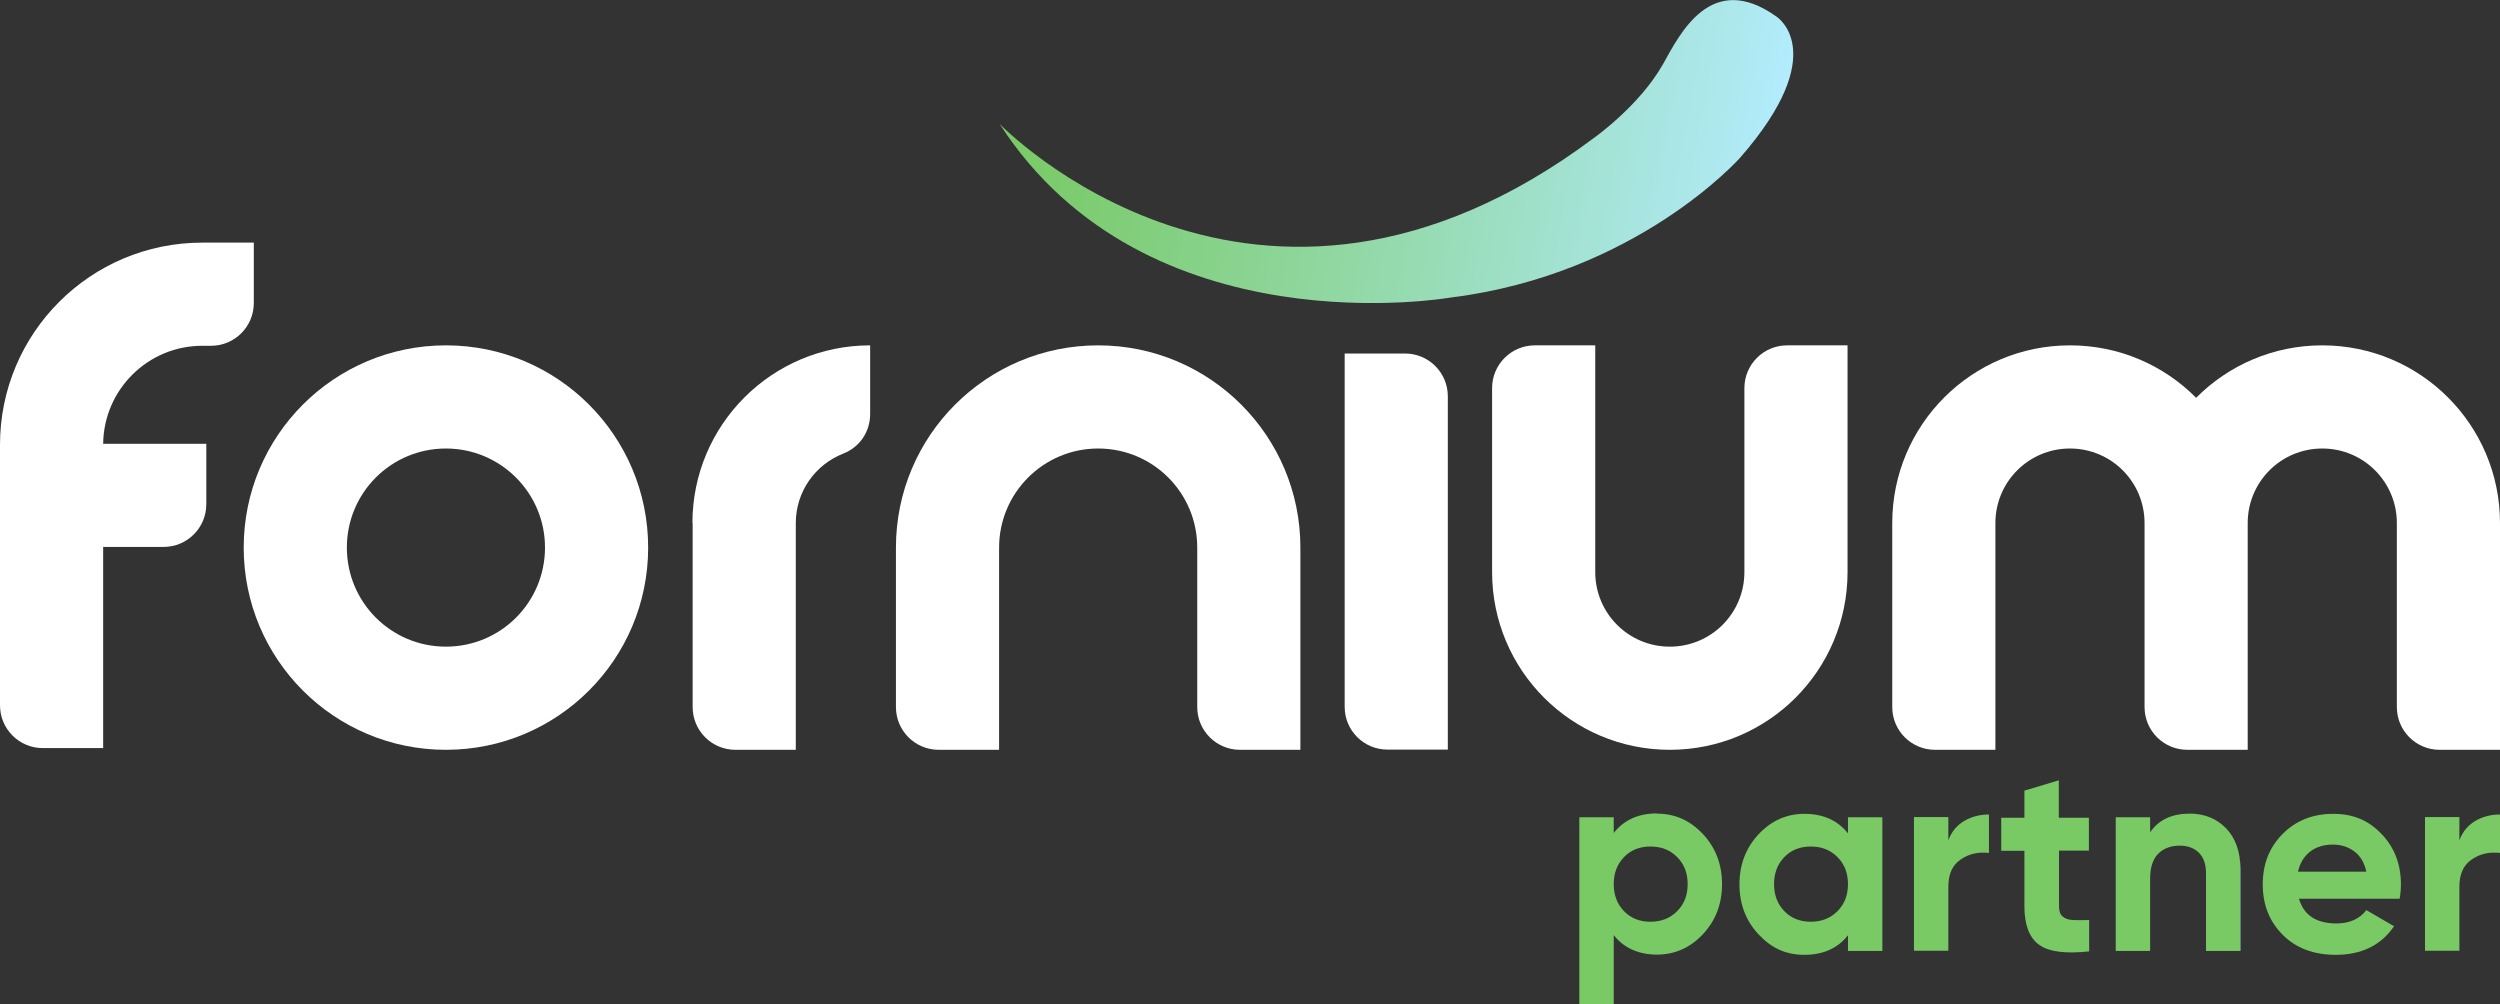
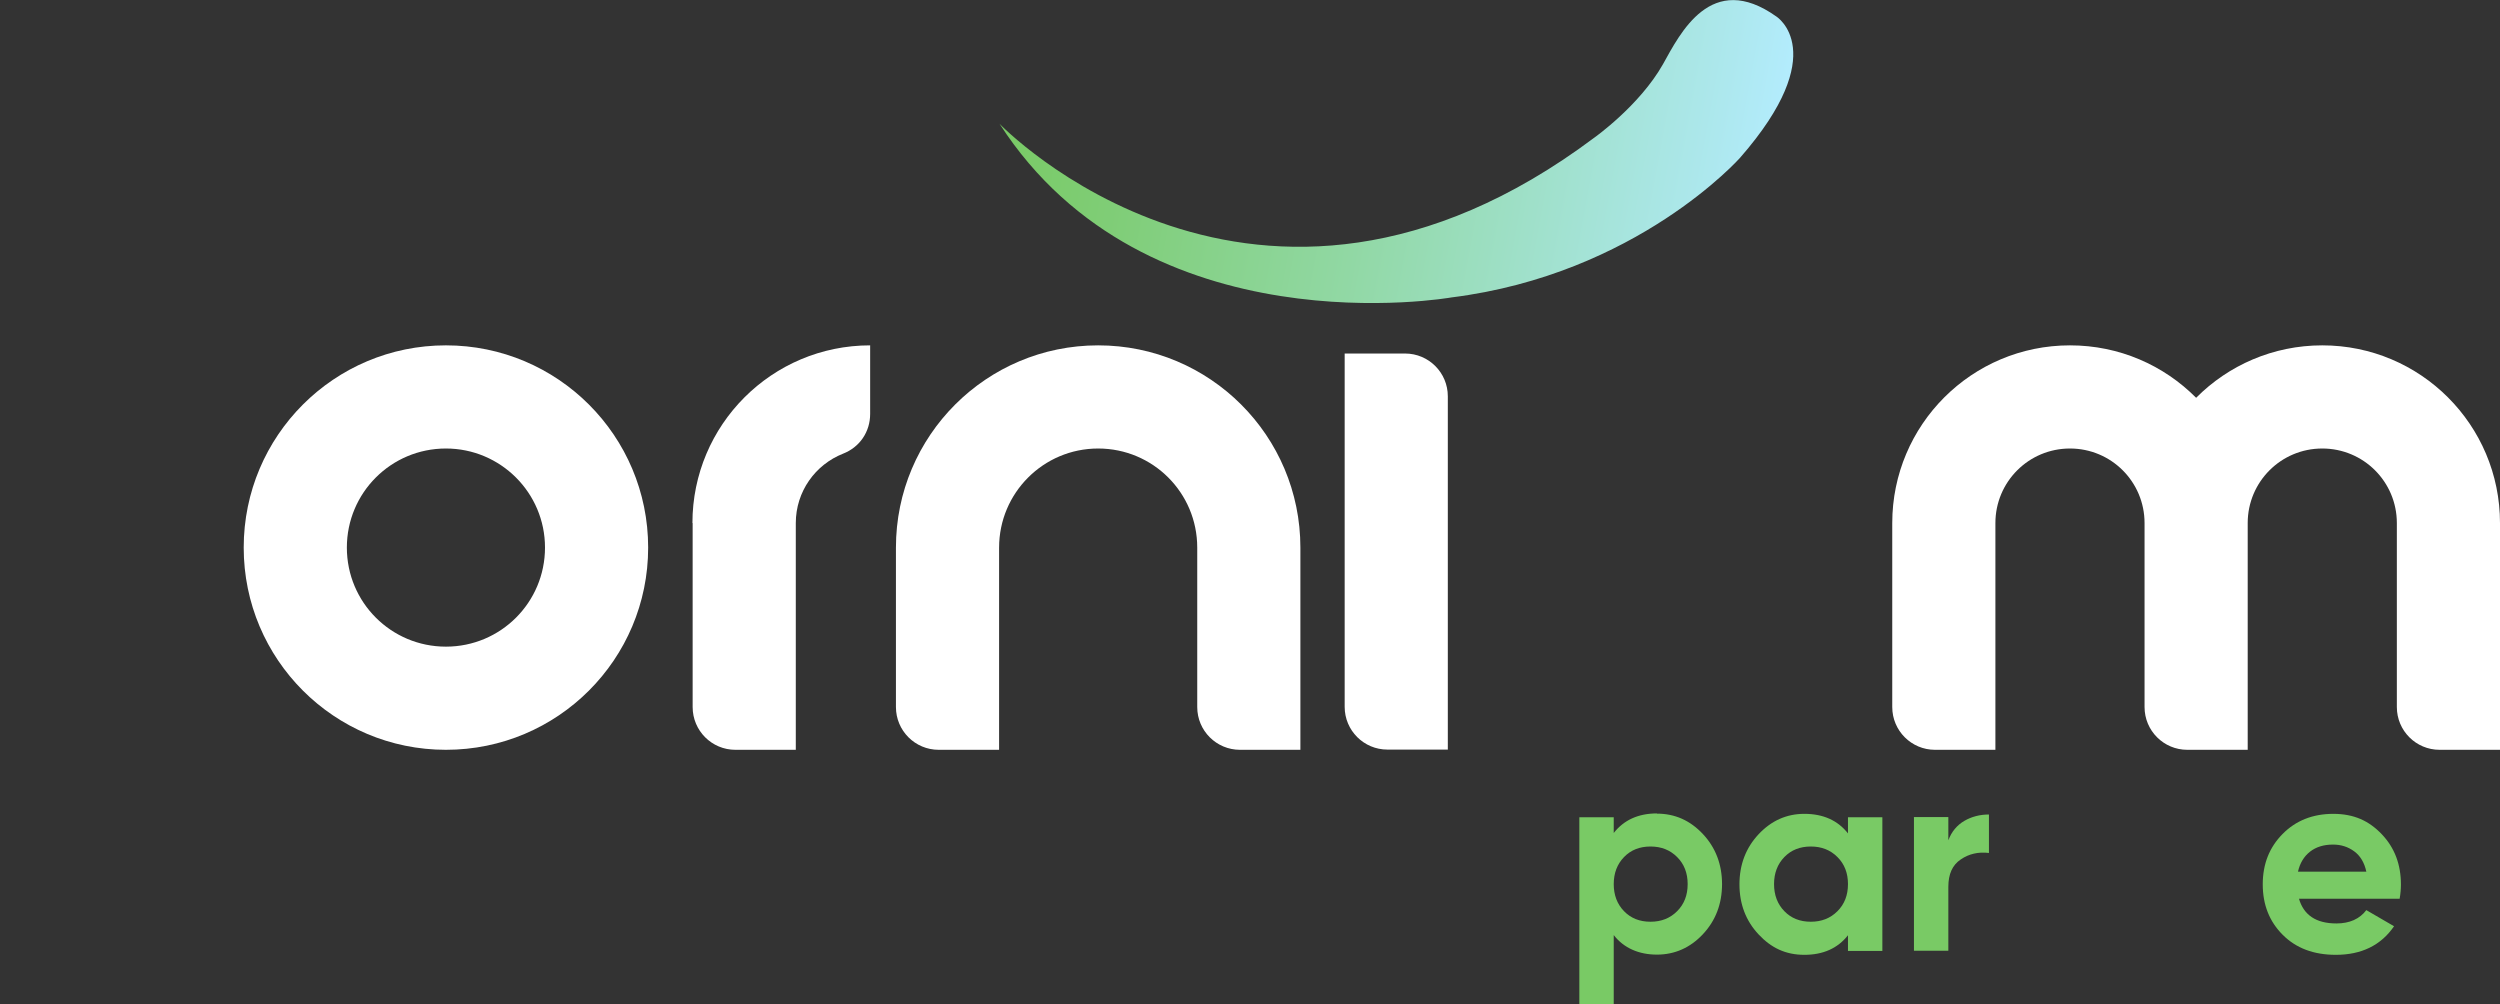
<svg xmlns="http://www.w3.org/2000/svg" xmlns:xlink="http://www.w3.org/1999/xlink" id="Layer_2" viewBox="0 0 116.33 46.74">
  <rect x="0" y="0" width="116.33" height="46.74" fill="#333333" stroke="none" />
  <defs>
    <style>.cls-1{fill:url(#linear-gradient);}.cls-2,.cls-3{fill:#fff;}.cls-4{fill:url(#linear-gradient-8);}.cls-5{fill:url(#linear-gradient-3);}.cls-6{fill:url(#linear-gradient-4);}.cls-7{fill:url(#linear-gradient-2);}.cls-8{fill:url(#linear-gradient-6);}.cls-9{fill:url(#linear-gradient-7);}.cls-10{fill:url(#linear-gradient-5);}.cls-3{fill-rule:evenodd;}</style>
    <linearGradient id="linear-gradient" x1="73.49" y1="42.3" x2="80.14" y2="42.3" gradientUnits="userSpaceOnUse">
      <stop offset="1" stop-color="#79ca65" />
      <stop offset="1" stop-color="#79ca66" />
      <stop offset="1" stop-color="#7ccb6d" />
      <stop offset="1" stop-color="#80ce79" />
      <stop offset="1" stop-color="#87d28a" />
      <stop offset="1" stop-color="#8fd7a0" />
      <stop offset="1" stop-color="#9addbb" />
      <stop offset="1" stop-color="#a6e4db" />
      <stop offset="1" stop-color="#b3ecfd" />
    </linearGradient>
    <linearGradient id="linear-gradient-2" x1="80.95" y1="41.14" x2="87.6" y2="41.14" xlink:href="#linear-gradient" />
    <linearGradient id="linear-gradient-3" x1="89.05" y1="41.08" x2="92.55" y2="41.08" xlink:href="#linear-gradient" />
    <linearGradient id="linear-gradient-4" x1="93.12" y1="40.3" x2="97.21" y2="40.3" xlink:href="#linear-gradient" />
    <linearGradient id="linear-gradient-5" x1="98.44" y1="41.06" x2="104.25" y2="41.06" xlink:href="#linear-gradient" />
    <linearGradient id="linear-gradient-6" x1="105.29" y1="41.14" x2="111.72" y2="41.14" xlink:href="#linear-gradient" />
    <linearGradient id="linear-gradient-7" x1="112.84" y1="41.08" x2="116.33" y2="41.08" xlink:href="#linear-gradient" />
    <linearGradient id="linear-gradient-8" x1="34.91" y1="7.12" x2="70.71" y2="7.12" gradientTransform="translate(14.03 -10.7) rotate(10.43)" gradientUnits="userSpaceOnUse">
      <stop offset="0" stop-color="#79ca65" />
      <stop offset=".16" stop-color="#7fcd76" />
      <stop offset=".48" stop-color="#91d8a4" />
      <stop offset=".92" stop-color="#ade8ee" />
      <stop offset="1" stop-color="#b3ecfd" />
    </linearGradient>
  </defs>
  <g id="Layer_1-2">
    <path class="cls-3" d="m46.49,25.48c0-2.54,2.06-4.61,4.61-4.61s4.61,2.06,4.61,4.61v7.42c0,1.1.89,1.99,1.99,1.99h2.81v-9.41c0-5.2-4.21-9.41-9.41-9.41s-9.41,4.21-9.41,9.41v7.42c0,1.1.89,1.99,1.99,1.99h2.81v-9.41Z" />
    <path class="cls-3" d="m20.75,20.87c2.54,0,4.61,2.06,4.61,4.61s-2.06,4.61-4.61,4.61-4.61-2.06-4.61-4.61,2.06-4.61,4.61-4.61m9.41,4.61c0-5.2-4.21-9.41-9.41-9.41s-9.41,4.21-9.41,9.41,4.21,9.41,9.41,9.41,9.41-4.21,9.41-9.41Z" />
    <path class="cls-3" d="m32.22,24.34c0-4.57,3.7-8.27,8.27-8.27v3.19c0,.84-.49,1.55-1.26,1.85-1.29.51-2.2,1.76-2.2,3.23v10.55h-2.81c-1.1,0-1.99-.89-1.99-1.99v-8.56Z" />
-     <path class="cls-3" d="m74.23,26.62c0,1.92,1.55,3.47,3.47,3.47s3.47-1.55,3.47-3.47v-8.56c0-1.1.89-1.99,1.99-1.99h2.81v10.55c0,4.57-3.7,8.27-8.27,8.27s-8.27-3.7-8.27-8.27v-8.56c0-1.1.89-1.99,1.99-1.99h2.81v10.55Z" />
-     <path class="cls-3" d="m9.41,16.09c-2.53,0-4.58,2.04-4.61,4.56h4.8v2.81c0,1.1-.89,1.99-1.99,1.99h-2.81v9.36H1.99c-1.1,0-1.99-.89-1.99-1.99v-12.12c0-5.2,4.21-9.41,9.41-9.41h2.4v2.81c0,1.1-.89,1.99-1.99,1.99h-.41Z" />
    <path class="cls-2" d="m65.38,16.45h-2.81v16.44c0,1.1.89,1.99,1.99,1.99h2.81v-16.44c0-1.1-.89-1.99-1.99-1.99Z" />
    <path class="cls-3" d="m104.59,24.34c0-1.92,1.55-3.47,3.47-3.47s3.47,1.55,3.47,3.47v8.56c0,1.1.89,1.99,1.99,1.99h2.81v-10.55c0-4.57-3.7-8.27-8.27-8.27-2.29,0-4.37.93-5.87,2.44-1.5-1.51-3.57-2.44-5.87-2.44-4.57,0-8.27,3.7-8.27,8.27v8.56c0,1.1.89,1.99,1.99,1.99h2.81v-10.55c0-1.92,1.55-3.47,3.47-3.47s3.47,1.55,3.47,3.47v8.56c0,1.1.89,1.99,1.99,1.99h2.81v-10.55Z" />
    <path class="cls-1" d="m77.1,37.86c.84,0,1.55.32,2.14.95s.89,1.41.89,2.33-.3,1.7-.89,2.33c-.59.63-1.31.95-2.14.95s-1.54-.3-2.01-.91v3.22h-1.6v-8.7h1.6v.73c.47-.6,1.14-.91,2.01-.91Zm-1.53,4.54c.32.33.73.49,1.23.49s.91-.16,1.24-.49c.33-.33.49-.75.49-1.26s-.16-.93-.49-1.26c-.33-.33-.74-.49-1.24-.49s-.91.16-1.23.49-.48.75-.48,1.26.16.93.48,1.26Z" />
    <path class="cls-7" d="m85.99,38.03h1.6v6.22h-1.6v-.73c-.48.61-1.16.91-2.03.91s-1.54-.32-2.13-.95c-.59-.63-.89-1.41-.89-2.33s.3-1.7.89-2.33c.59-.63,1.3-.95,2.13-.95.87,0,1.55.3,2.03.91v-.73Zm-2.96,4.37c.32.33.73.49,1.23.49s.91-.16,1.24-.49c.33-.33.49-.75.49-1.26s-.16-.93-.49-1.26-.74-.49-1.24-.49-.91.16-1.23.49-.48.75-.48,1.26.16.93.48,1.26Z" />
    <path class="cls-5" d="m90.66,39.1c.15-.4.4-.7.74-.9.34-.2.73-.3,1.15-.3v1.79c-.49-.06-.93.04-1.31.3-.39.26-.58.68-.58,1.28v2.97h-1.6v-6.22h1.6v1.07Z" />
-     <path class="cls-6" d="m97.21,39.58h-1.4v2.59c0,.22.05.37.16.47s.27.16.47.17c.21.01.46.01.77,0v1.46c-1.1.12-1.88.02-2.33-.31-.45-.33-.68-.92-.68-1.78v-2.59h-1.08v-1.54h1.08v-1.26l1.6-.48v1.74h1.4v1.54Z" />
-     <path class="cls-10" d="m101.9,37.86c.68,0,1.24.23,1.68.68s.67,1.09.67,1.89v3.82h-1.6v-3.62c0-.41-.11-.73-.33-.95s-.52-.33-.9-.33c-.41,0-.75.13-1,.38-.25.26-.37.64-.37,1.16v3.36h-1.6v-6.22h1.6v.7c.39-.58,1.01-.87,1.85-.87Z" />
    <path class="cls-8" d="m106.97,41.8c.22.78.8,1.17,1.75,1.17.61,0,1.08-.21,1.39-.62l1.29.75c-.61.89-1.52,1.33-2.71,1.33-1.03,0-1.85-.31-2.47-.93-.62-.62-.93-1.4-.93-2.35s.31-1.72.92-2.34,1.4-.94,2.36-.94,1.66.32,2.26.95.89,1.41.89,2.34c0,.21-.02.43-.06.66h-4.69Zm-.03-1.24h3.17c-.09-.42-.28-.74-.57-.95s-.61-.31-.98-.31c-.43,0-.79.11-1.07.33-.28.22-.47.53-.56.93Z" />
-     <path class="cls-9" d="m114.44,39.1c.15-.4.4-.7.74-.9.34-.2.73-.3,1.15-.3v1.79c-.49-.06-.93.04-1.31.3-.39.26-.58.68-.58,1.28v2.97h-1.6v-6.22h1.6v1.07Z" />
    <path class="cls-4" d="m46.5,5.75s11.94,12.45,27.68.66c0,0,2.11-1.49,3.2-3.42.8-1.43,2.24-4.38,5.28-2.22,0,0,2.61,1.65-1.69,6.57,0,0-4.8,5.42-13.43,6.5,0,0-14.2,2.52-21.03-8.08Z" />
  </g>
</svg>